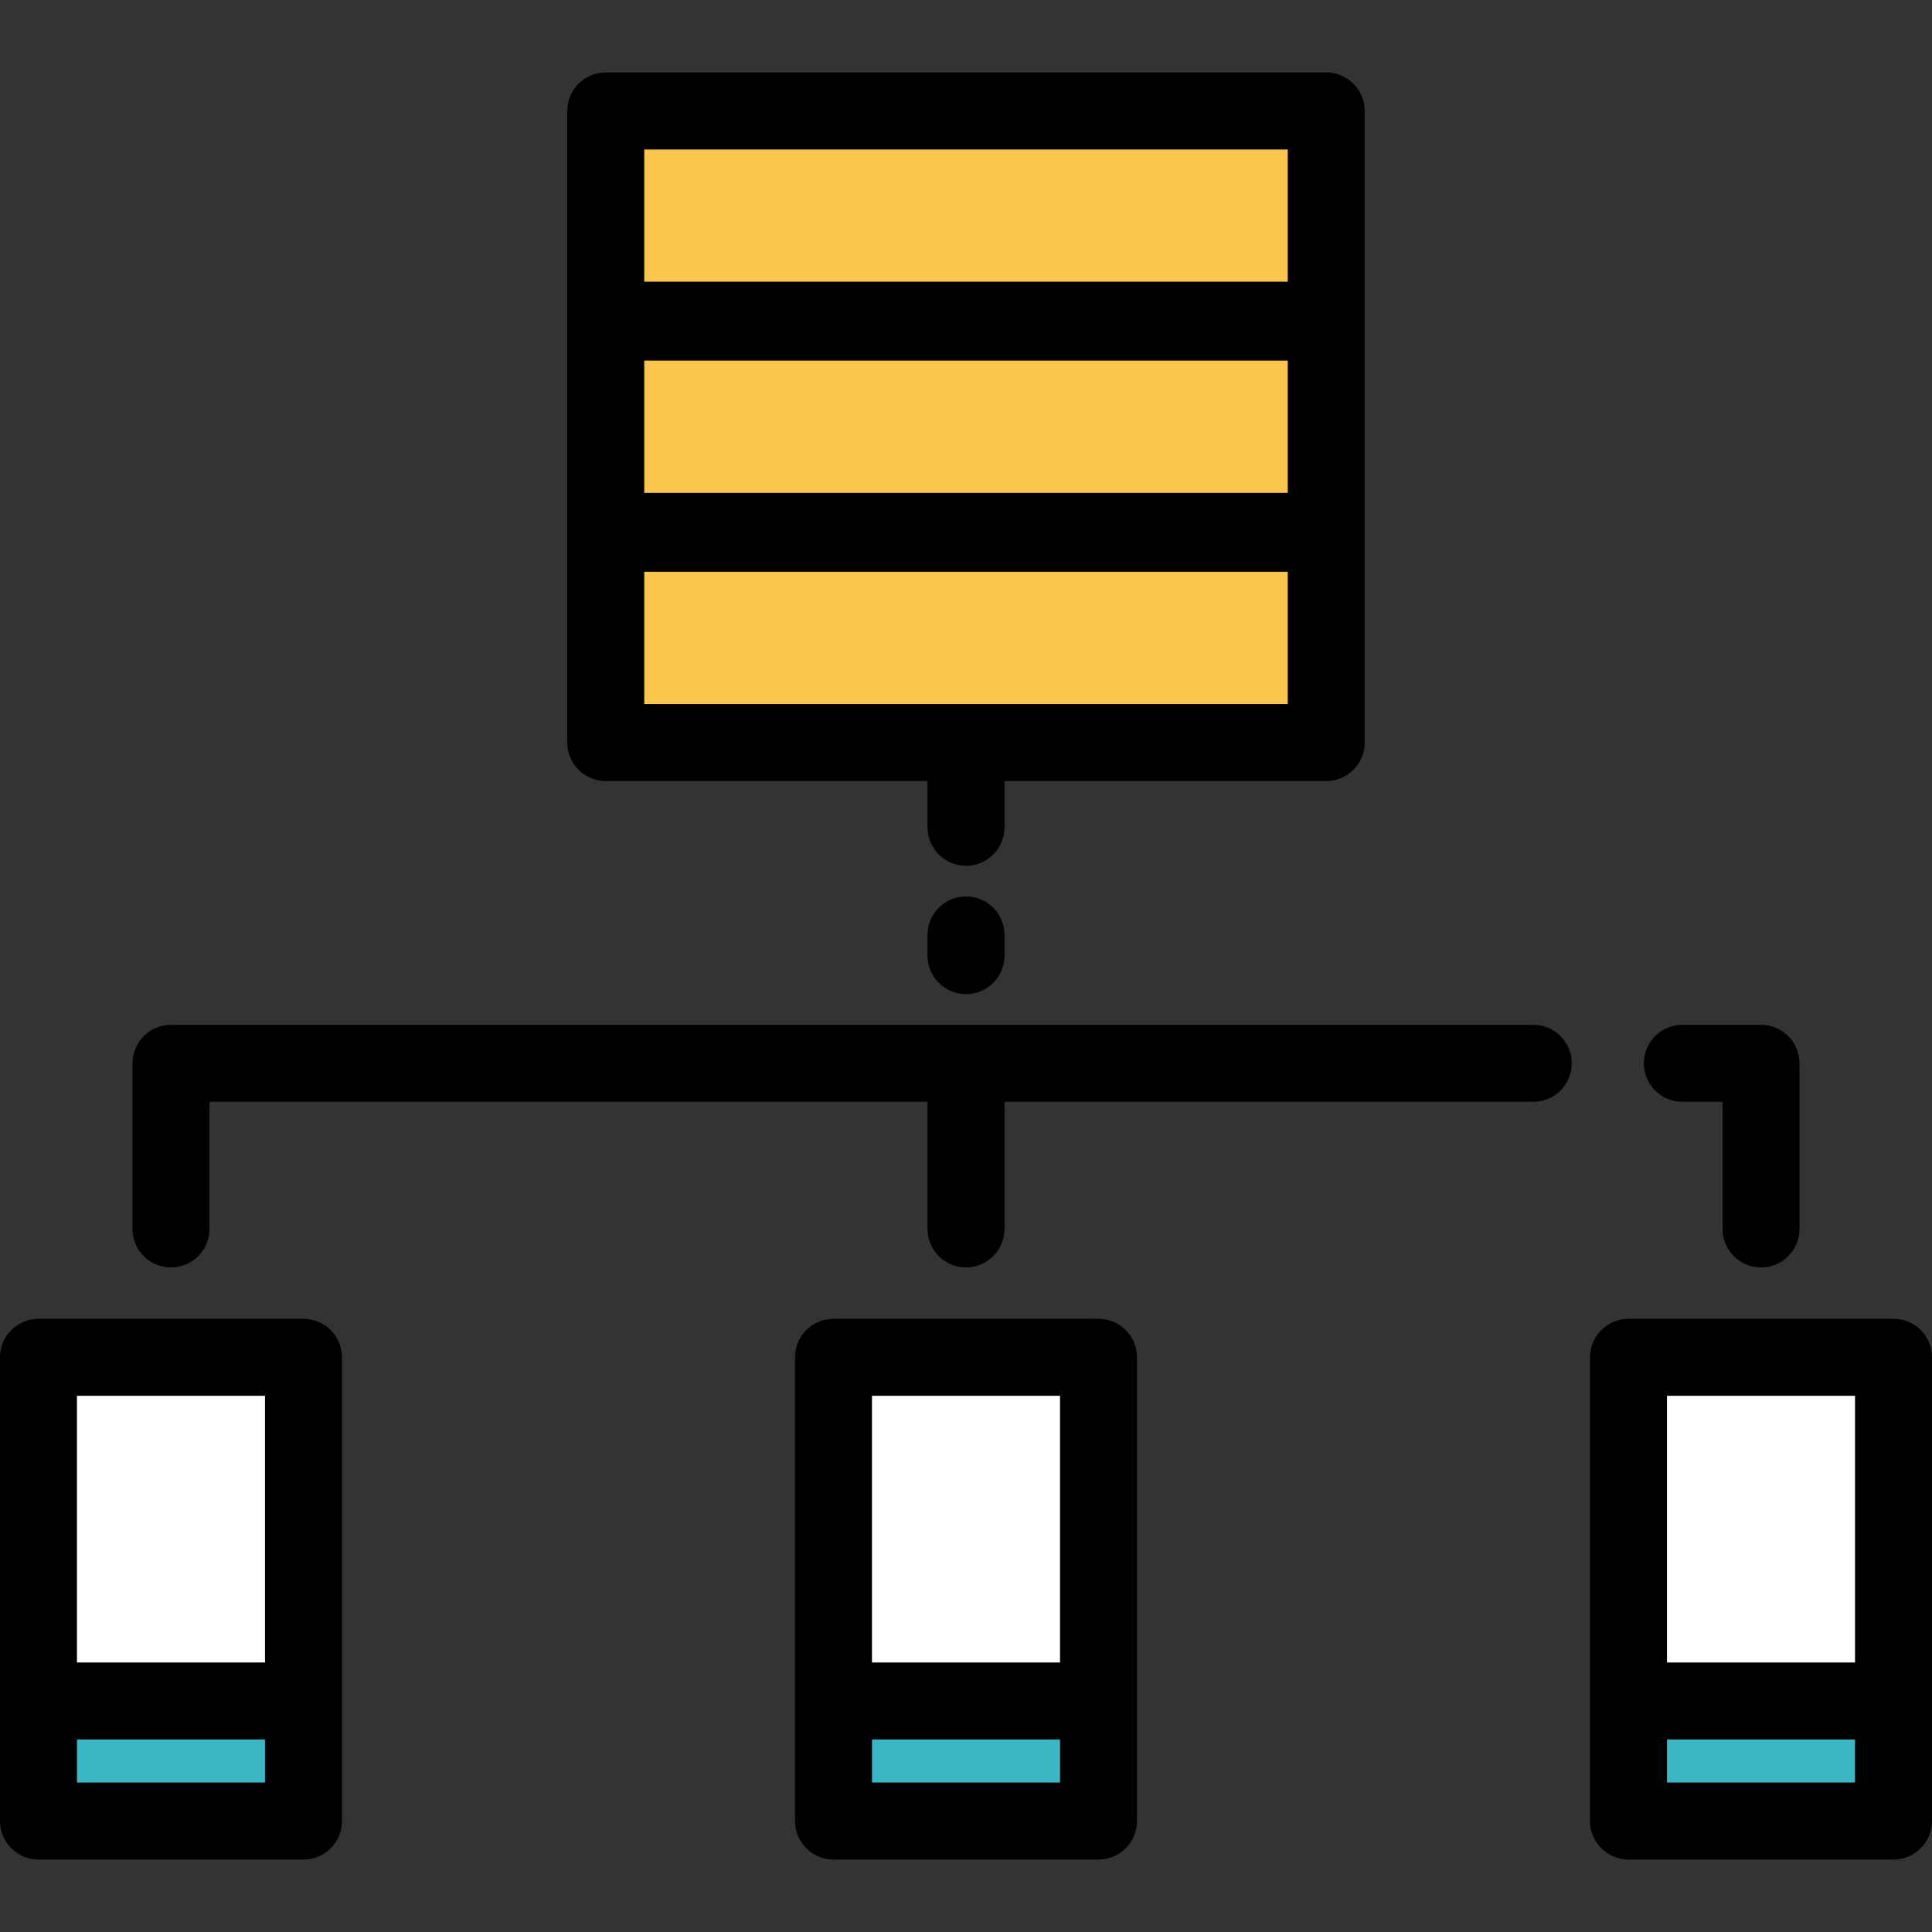
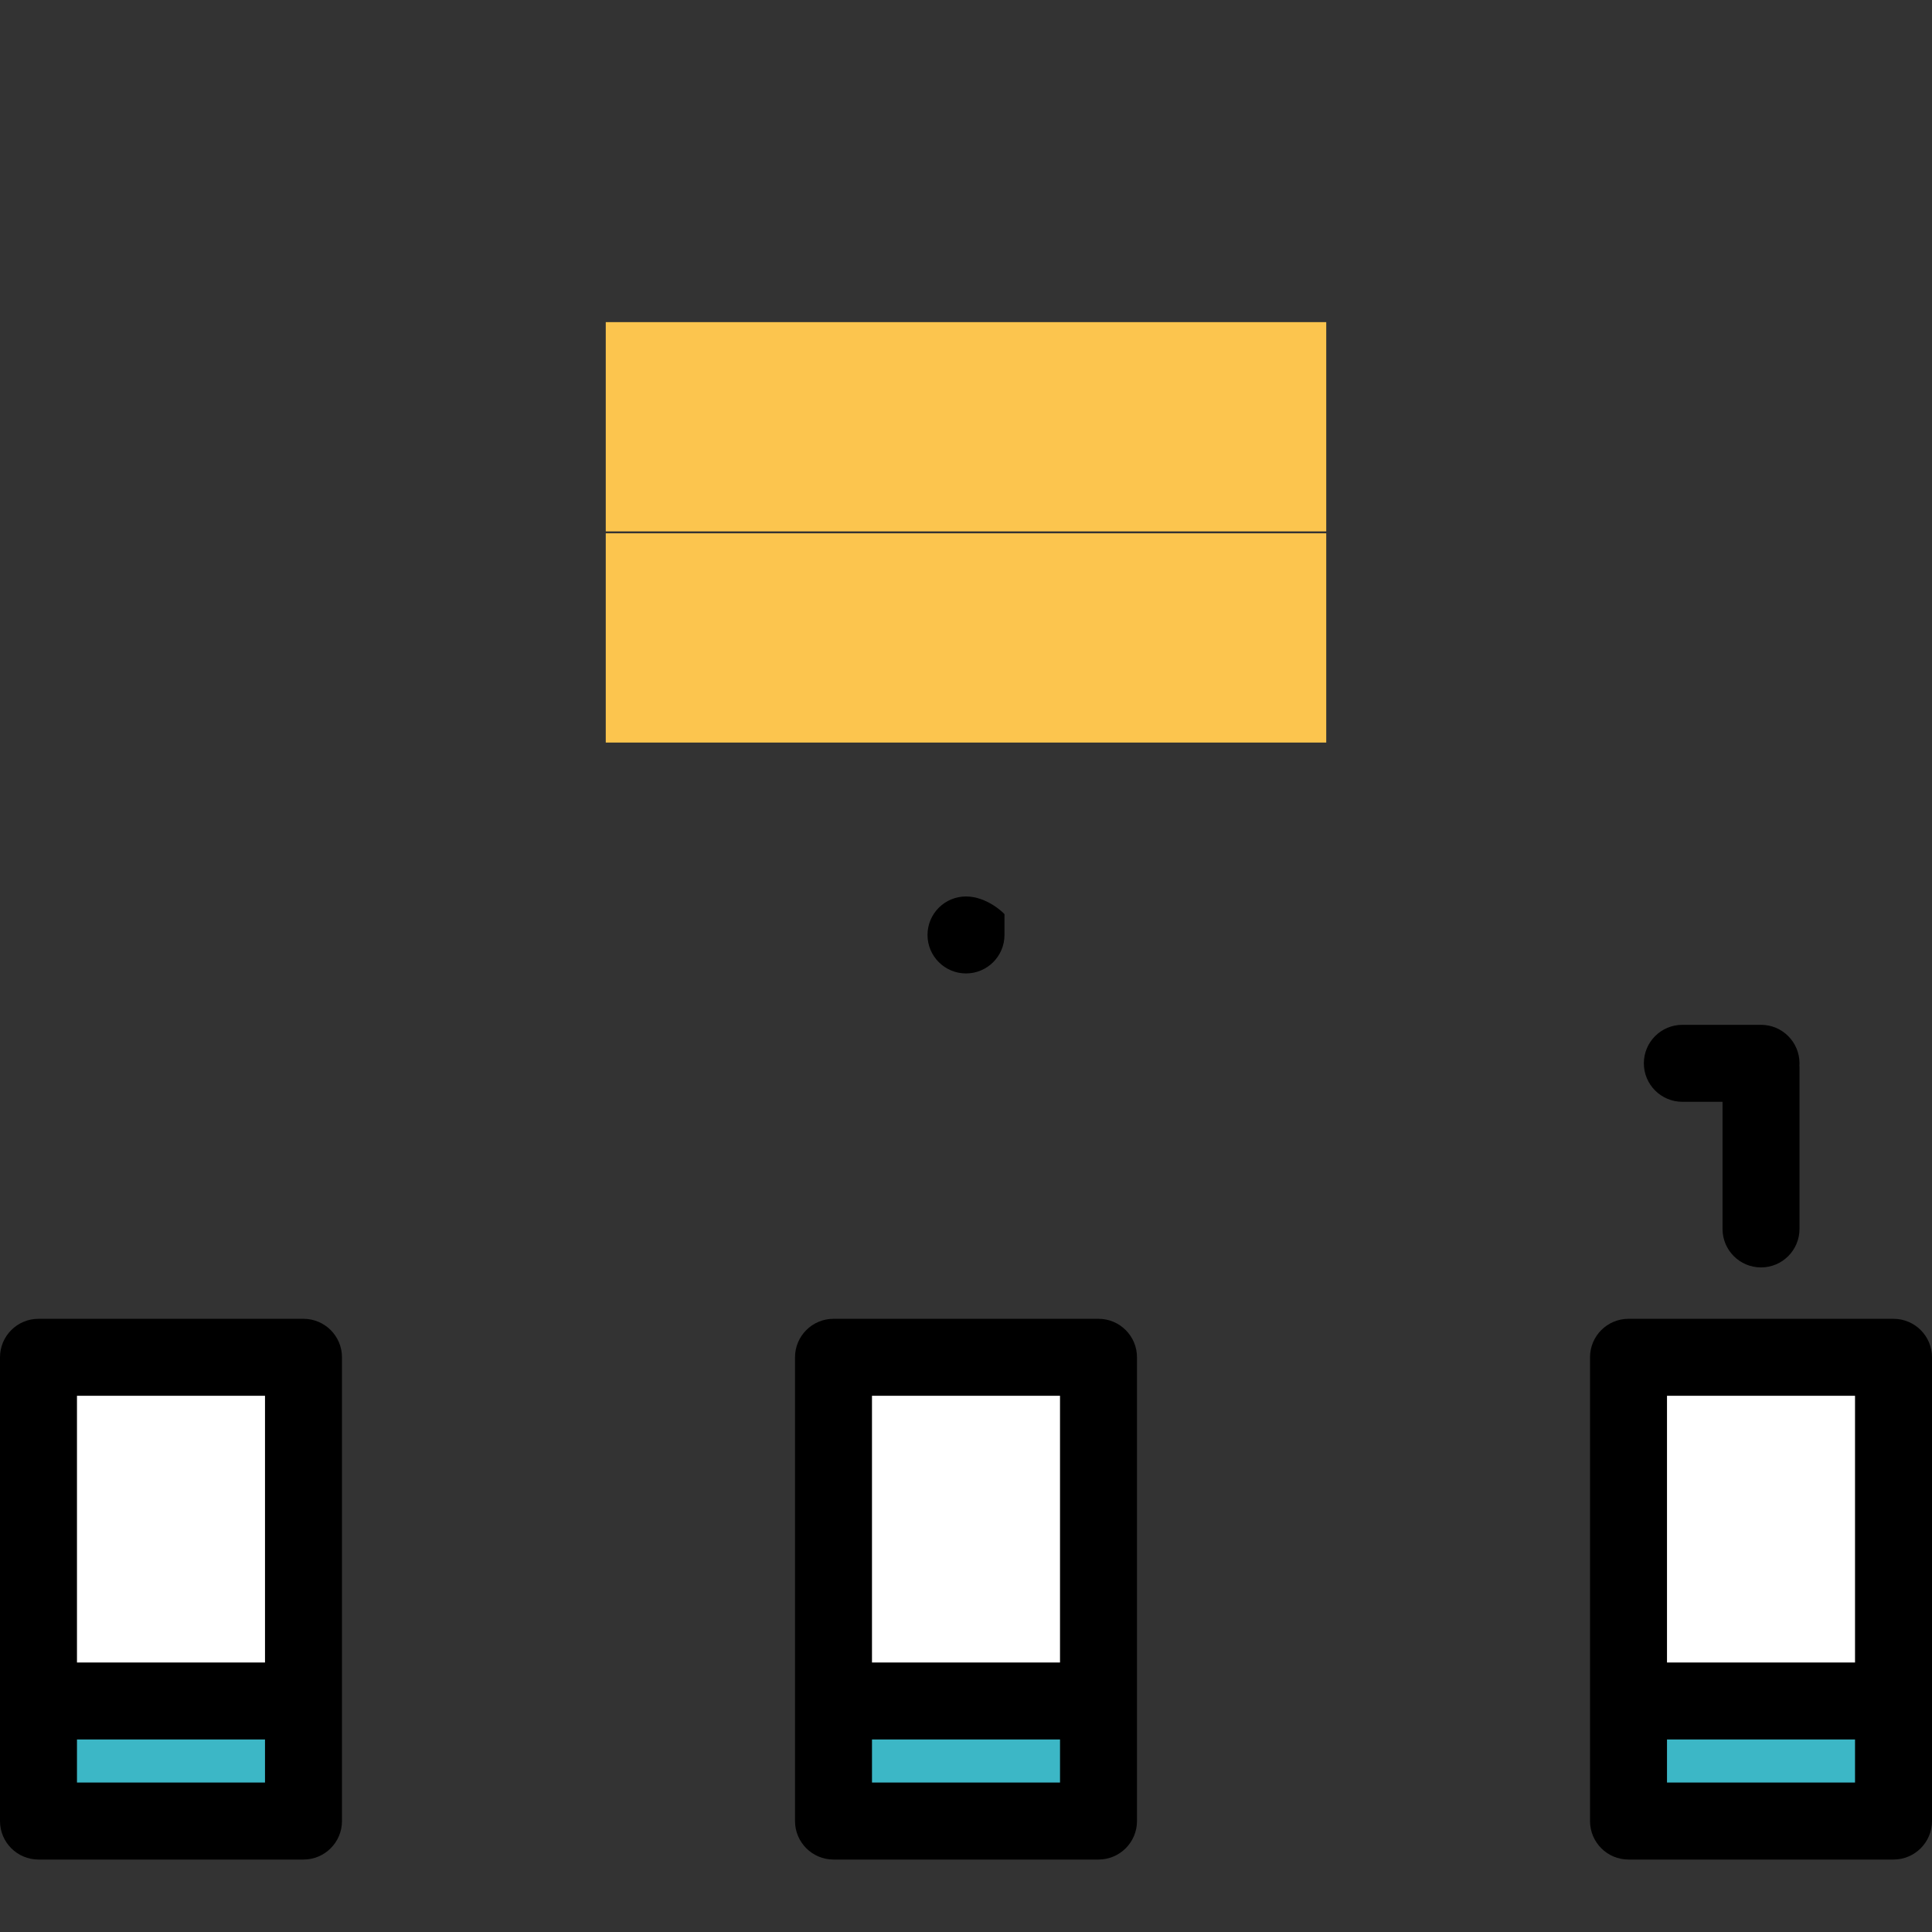
<svg xmlns="http://www.w3.org/2000/svg" version="1.1" id="Layer_1" viewBox="0 0 502 502" xml:space="preserve">
  <rect x="0" y="0" width="502" height="502" fill="#333333" stroke="none" />
  <g>
    <rect x="157.397" y="83.699" style="fill:#FCC54E;" width="187.205" height="54.373" />
-     <rect x="157.397" y="28.828" style="fill:#FCC54E;" width="187.205" height="54.373" />
    <rect x="157.397" y="138.569" style="fill:#FCC54E;" width="187.205" height="54.373" />
    <g>
      <rect x="10" y="352.672" style="fill:#FFFFFF;" width="68.857" height="89.299" />
      <rect x="10" y="441.971" style="fill:#3CB7C6;" width="68.857" height="31.201" />
    </g>
    <g>
      <rect x="216.571" y="352.672" style="fill:#FFFFFF;" width="68.857" height="89.299" />
      <rect x="216.571" y="441.971" style="fill:#3CB7C6;" width="68.857" height="31.201" />
    </g>
    <g>
      <rect x="423.143" y="352.672" style="fill:#FFFFFF;" width="68.857" height="89.299" />
      <g>
        <rect x="423.143" y="441.971" style="fill:#3CB7C6;" width="68.857" height="31.201" />
        <g>
-           <path d="M147.397,192.942c0,5.523,4.477,10,10,10H241v12.016c0,5.523,4.477,10,10,10c5.523,0,10-4.477,10-10v-12.016h83.603      c5.523,0,10-4.477,10-10V28.828c0-5.523-4.477-10-10-10H157.397c-5.523,0-10,4.477-10,10V192.942z M167.397,128.071V93.699      h167.205v34.373L167.397,128.071L167.397,128.071z M334.603,182.942H167.397v-34.373h167.205v34.373H334.603z M167.397,38.828      h167.205v34.373H167.397V38.828z" />
-           <path d="M398.397,266.284H44.429c-5.523,0-10,4.477-10,10c0,0.182,0.018,0.359,0.027,0.538c-0.01,0.179-0.027,0.356-0.027,0.538      v41.96c0,5.523,4.477,10,10,10s10-4.477,10-10v-33.036H241v33.036c0,5.523,4.477,10,10,10c5.523,0,10-4.477,10-10v-33.036      h137.397c5.523,0,10-4.477,10-10S403.92,266.284,398.397,266.284z" />
-           <path d="M251,232.931c-5.523,0-10,4.477-10,10v5.379c0,5.523,4.477,10,10,10c5.523,0,10-4.477,10-10v-5.379      C261,237.408,256.523,232.931,251,232.931z" />
+           <path d="M251,232.931c-5.523,0-10,4.477-10,10c0,5.523,4.477,10,10,10c5.523,0,10-4.477,10-10v-5.379      C261,237.408,256.523,232.931,251,232.931z" />
          <path d="M437.129,286.284h10.442v33.036c0,5.523,4.477,10,10,10s10-4.477,10-10v-41.96c0-0.182-0.018-0.359-0.027-0.538      c0.01-0.179,0.027-0.356,0.027-0.538c0-5.523-4.477-10-10-10h-20.442c-5.523,0-10,4.477-10,10S431.606,286.284,437.129,286.284z      " />
          <path d="M0,473.172c0,5.523,4.477,10,10,10h68.857c5.523,0,10-4.477,10-10v-120.5c0-5.523-4.477-10-10-10H10      c-5.523,0-10,4.477-10,10V473.172z M20,362.672h48.857v69.299H20V362.672z M68.857,463.172H20v-11.201h48.857      C68.857,451.971,68.857,463.172,68.857,463.172z" />
          <path d="M295.429,352.672c0-5.523-4.477-10-10-10h-68.857c-5.523,0-10,4.477-10,10v120.5c0,5.523,4.477,10,10,10h68.857      c5.523,0,10-4.477,10-10V352.672z M226.571,362.672h48.857v69.299h-48.857L226.571,362.672L226.571,362.672z M275.429,463.172      h-48.857v-11.201h48.857V463.172z" />
          <path d="M502,352.672c0-5.523-4.477-10-10-10h-68.857c-5.523,0-10,4.477-10,10v120.5c0,5.523,4.477,10,10,10H492      c5.523,0,10-4.477,10-10V352.672z M433.143,362.672H482v69.299h-48.857V362.672z M482,463.172h-48.857v-11.201H482V463.172z" />
        </g>
      </g>
    </g>
  </g>
</svg>